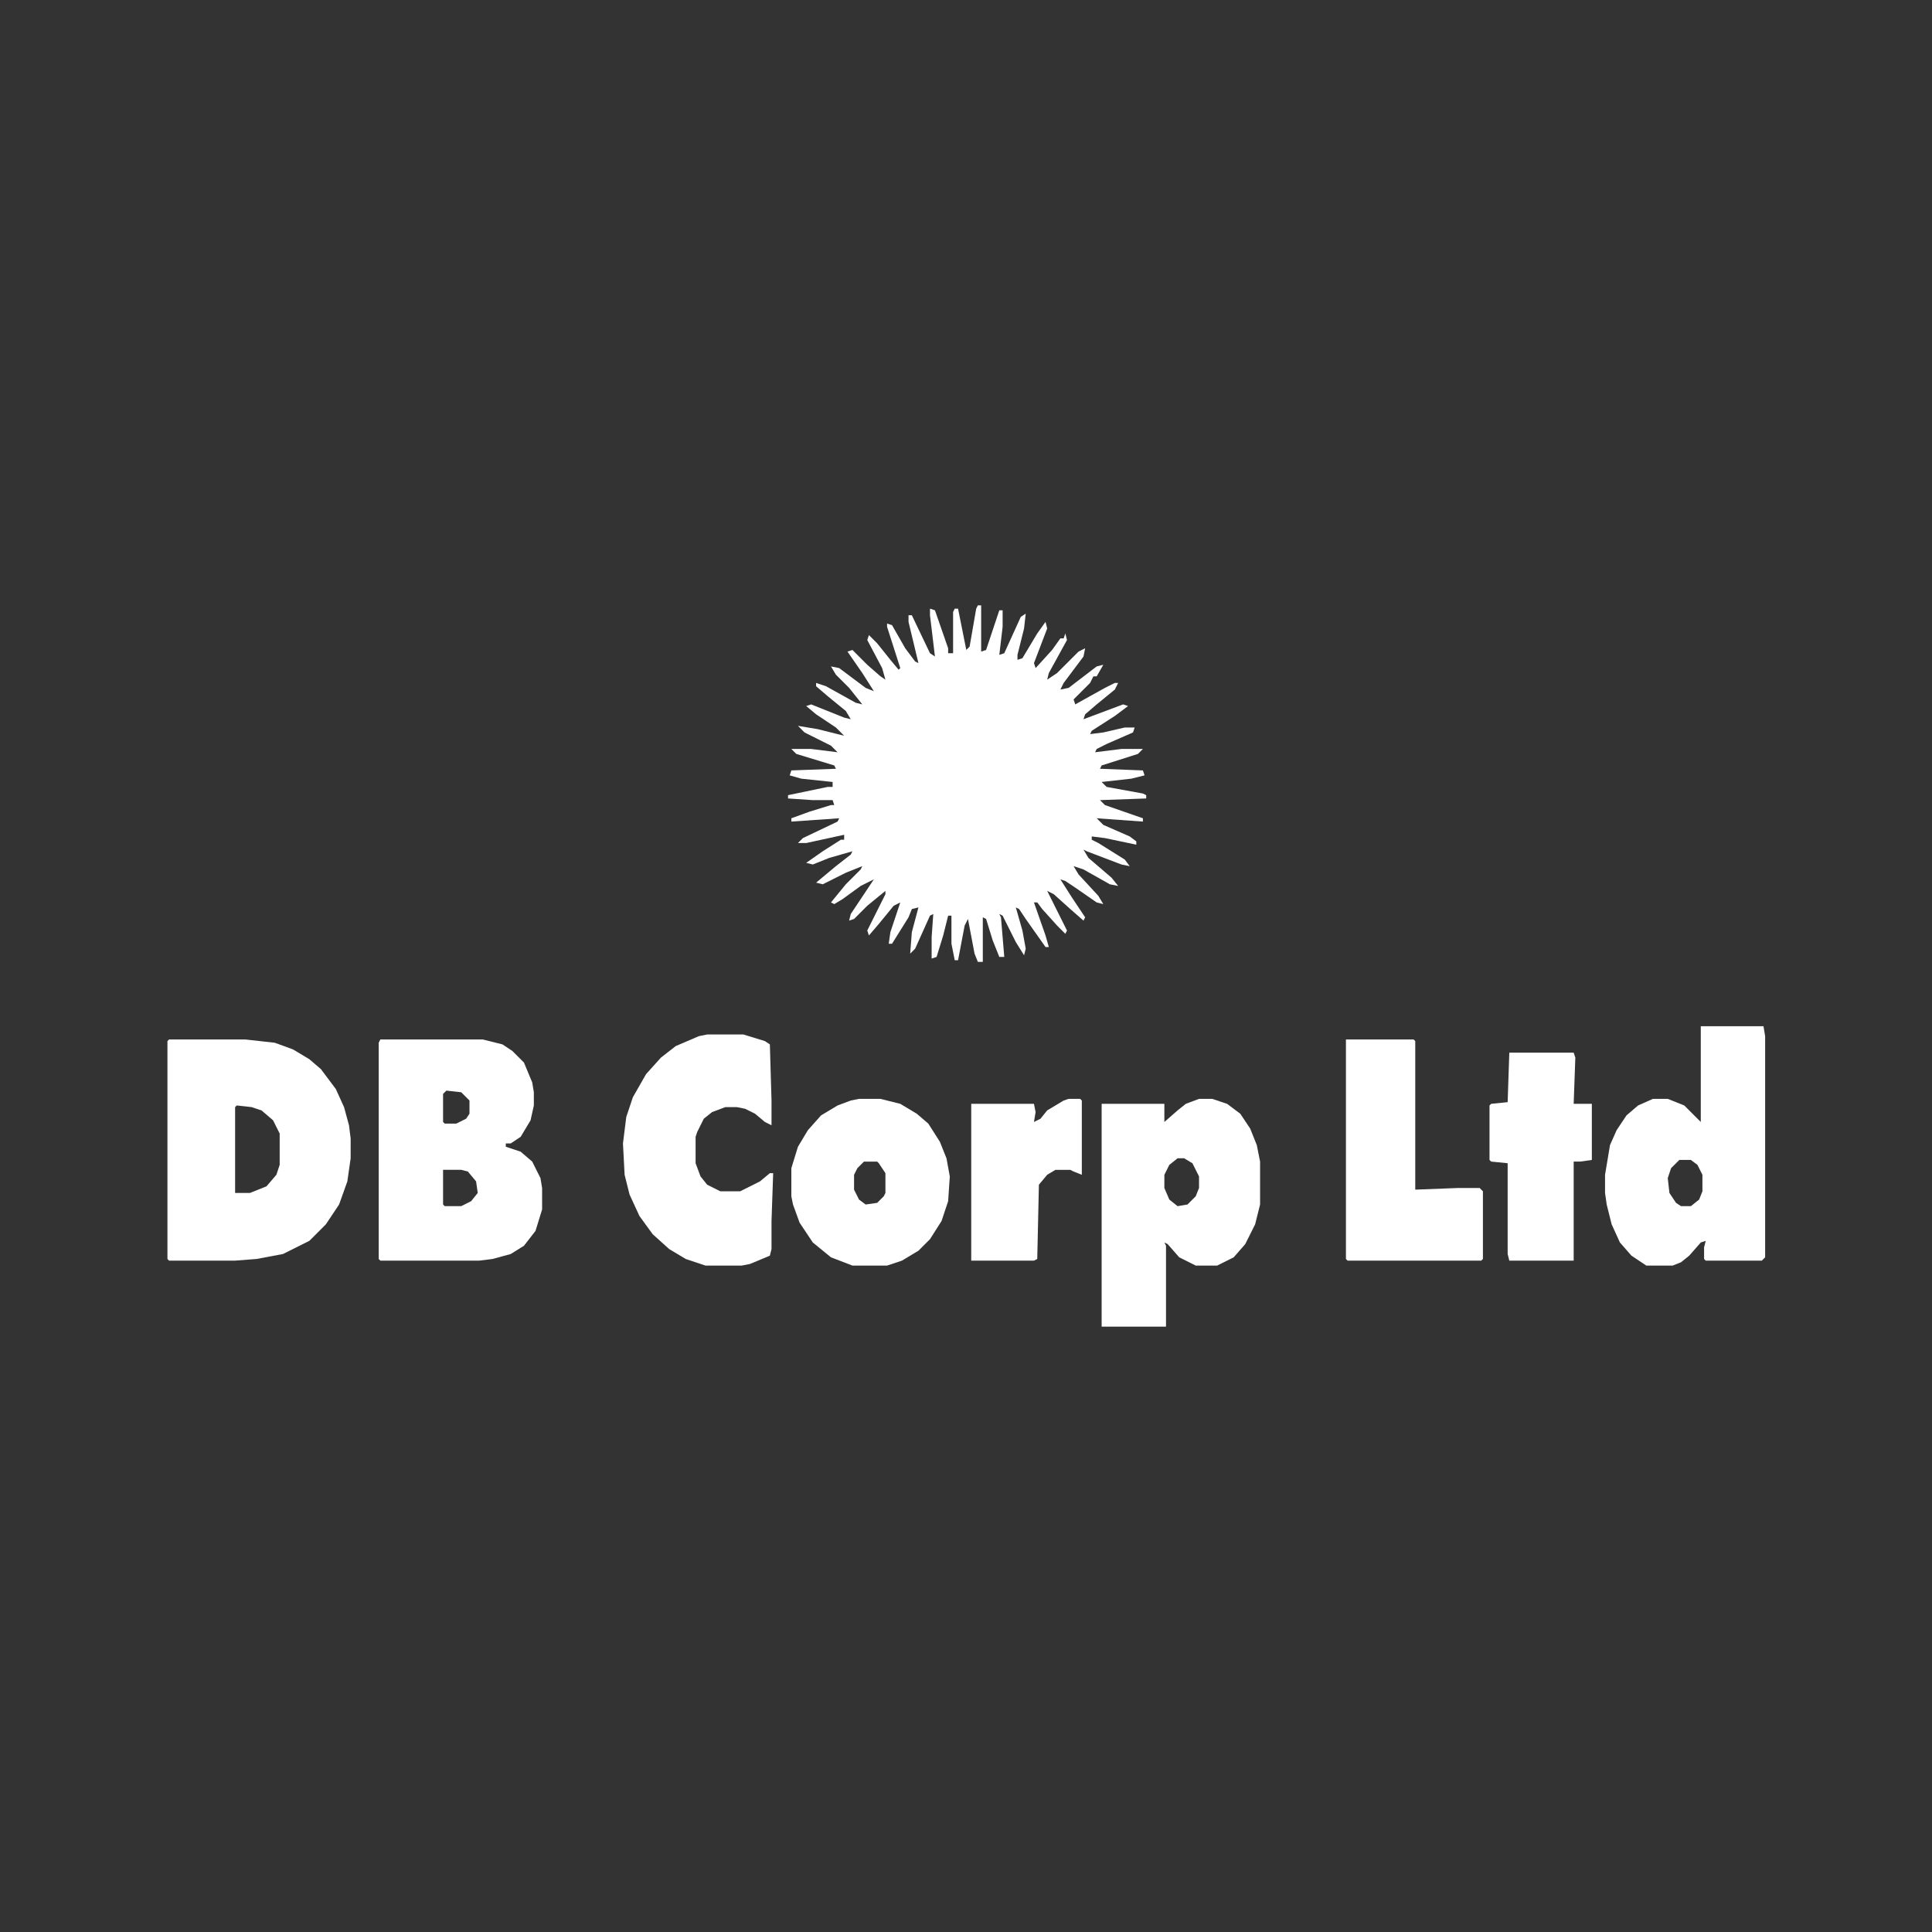
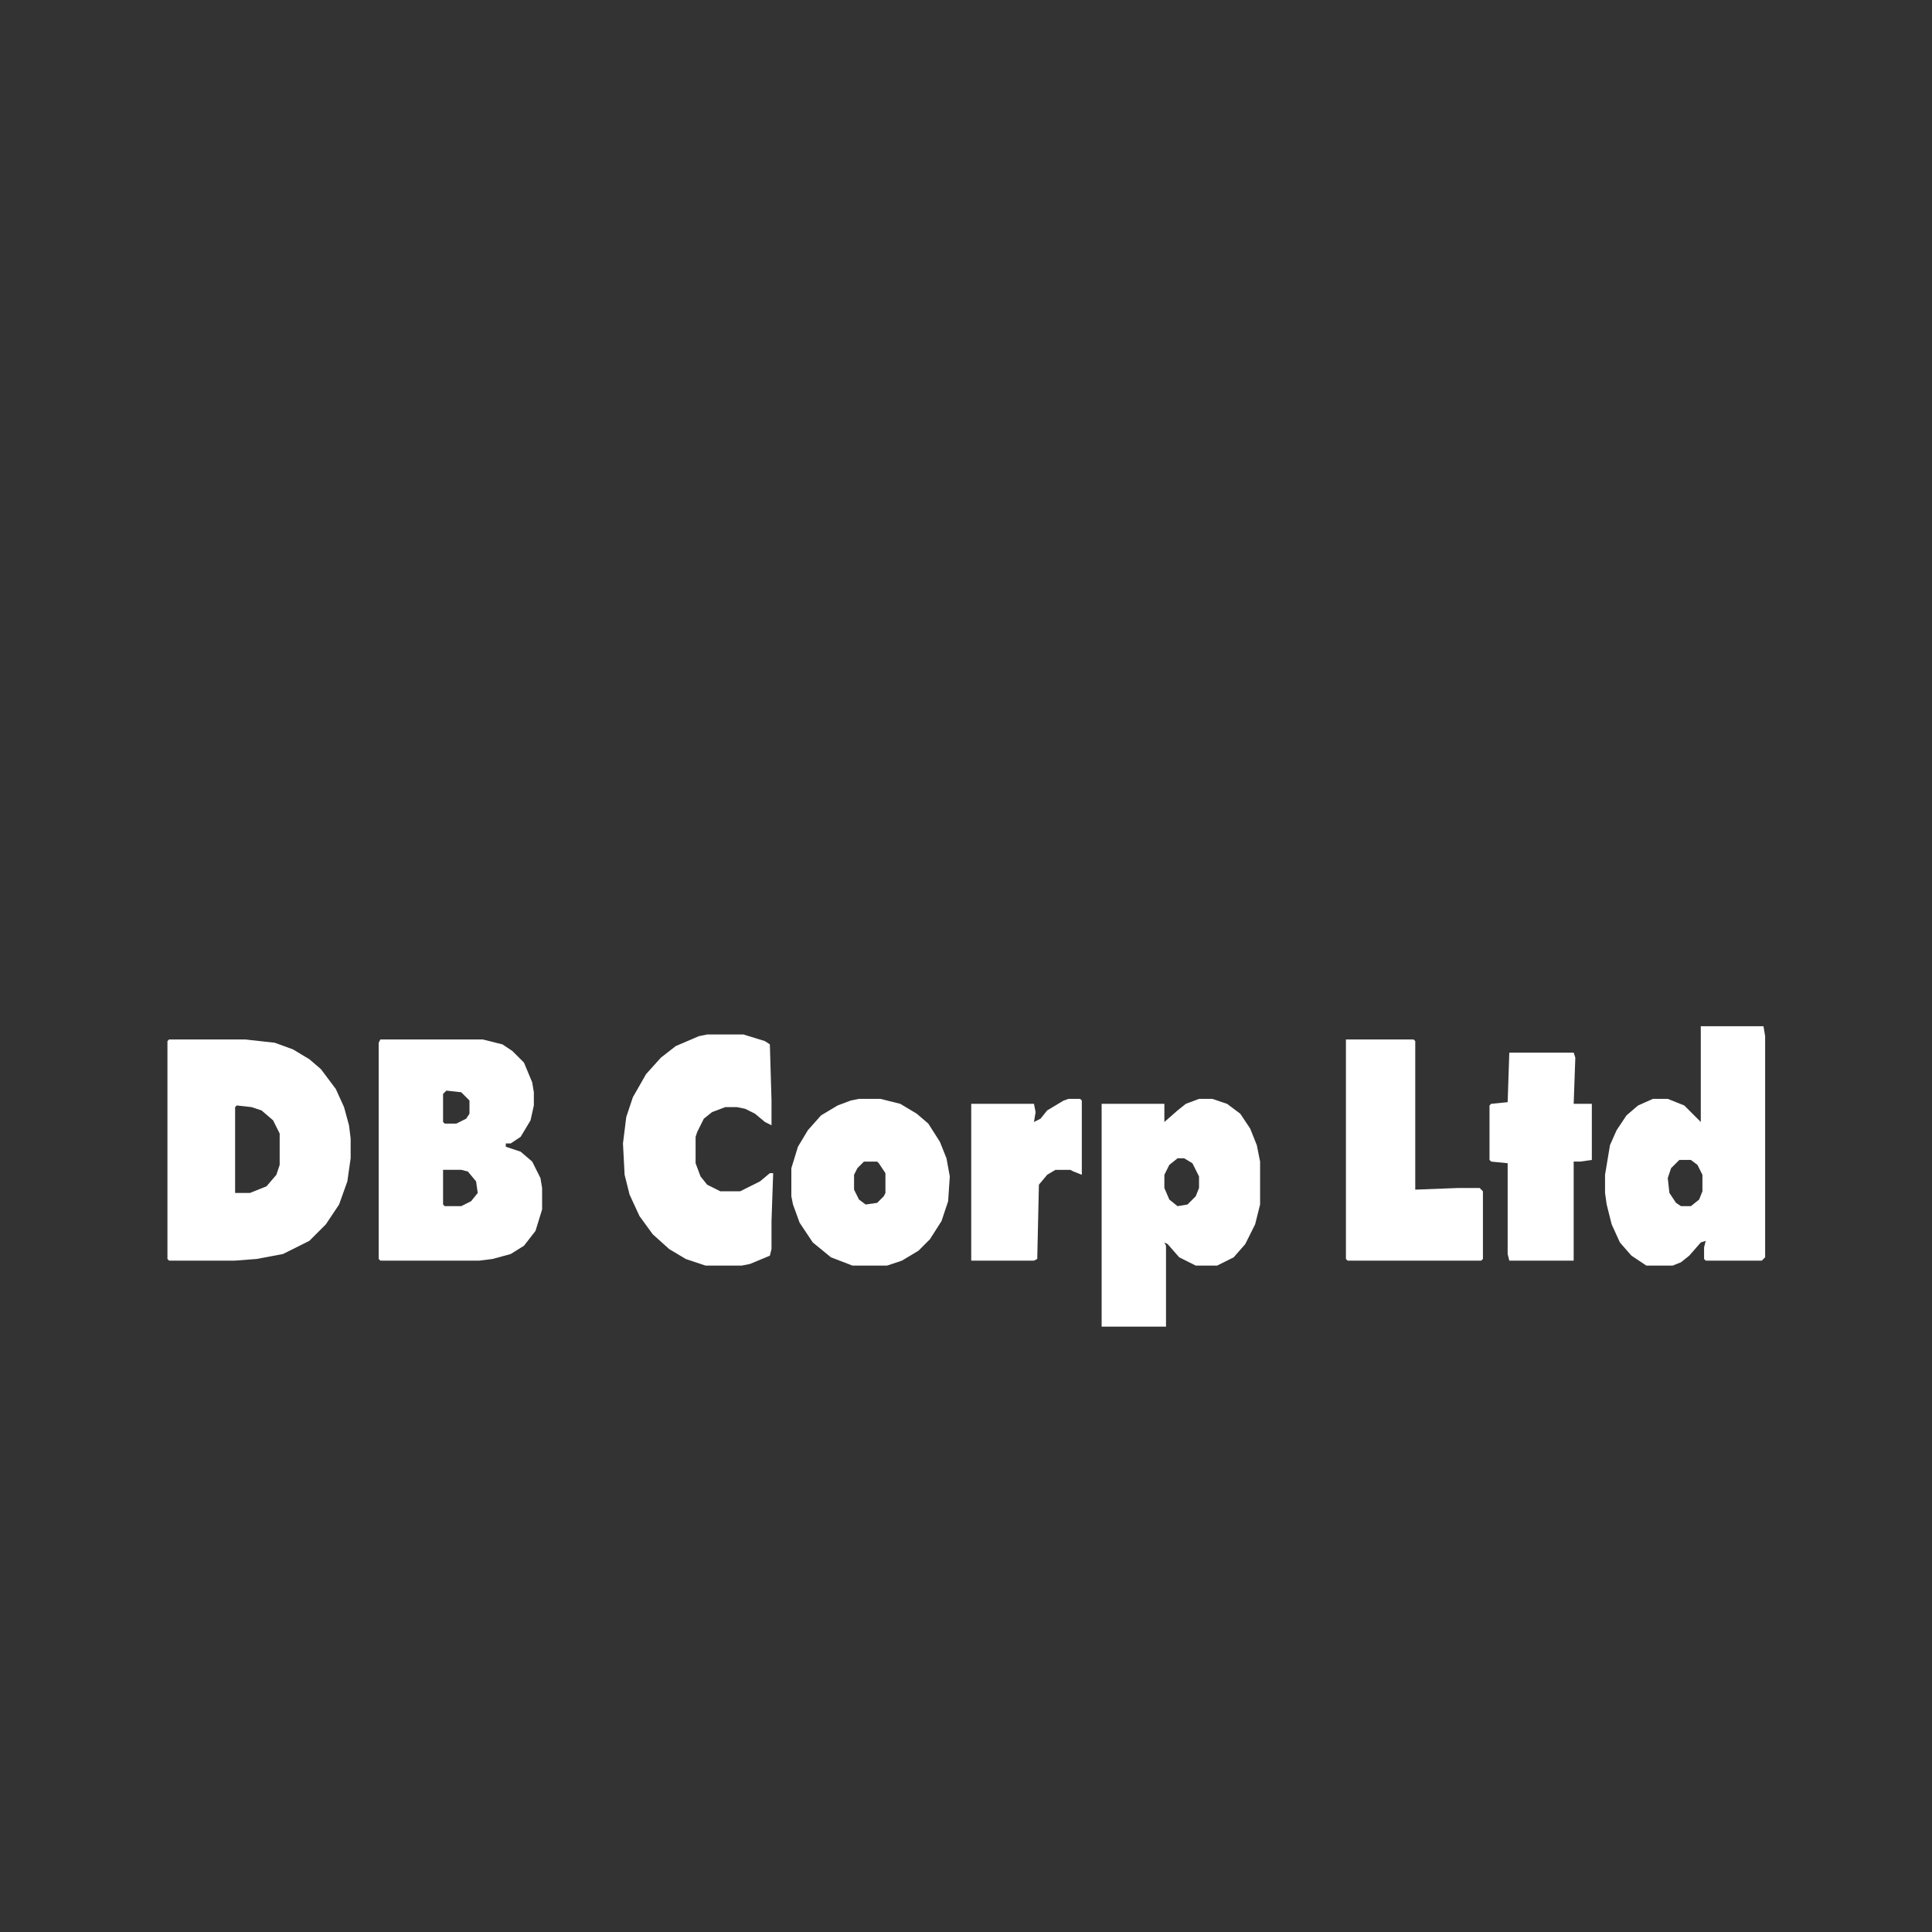
<svg xmlns="http://www.w3.org/2000/svg" width="150" height="150" viewBox="0 0 150 150" fill="none">
  <rect x="0" y="0" width="150" height="150" fill="#333333" stroke="none" />
-   <path d="M75.92 47H76.177V50.588L76.561 50.46L77.586 47.384H77.843V48.666L77.586 50.844L77.971 50.716L79.252 47.897L79.637 47.641L79.508 48.794L78.996 50.844V51.229L79.38 51.101L80.534 49.178L81.174 48.282L81.303 48.794L80.277 51.485L80.406 51.87L81.687 50.46L82.328 49.563H82.584L82.712 49.178L82.84 49.691L81.431 52.254L81.303 52.767L82.072 52.254L83.737 50.588L84.25 50.332L84.122 50.972L82.584 53.023L82.328 53.535L82.969 53.407L85.147 51.741L85.66 51.613L85.147 52.51H84.891L84.634 53.023L83.353 54.304L83.481 54.689L85.788 53.407L86.557 53.023H86.813L86.557 53.535L85.147 54.689L84.25 55.458L84.122 55.842L87.197 54.689L87.582 54.817L86.557 55.586L84.763 56.739L84.634 56.995L85.66 56.867L87.326 56.483H88.094L87.966 56.867L85.916 57.764L85.147 58.149L85.019 58.405L87.069 58.149H88.735L88.351 58.533L85.531 59.43L85.403 59.687L88.735 59.815L88.863 60.199L87.838 60.455L85.531 60.712L85.916 61.096L88.735 61.609L88.991 61.737V61.993L85.403 62.121L85.788 62.506L88.735 63.531V63.787L85.147 63.531L85.66 64.043L87.71 64.941L88.222 65.325V65.581L85.788 65.069L84.763 64.941V65.197L85.275 65.453L87.326 66.735L87.71 67.247L87.069 67.119L84.378 66.094L84.122 65.966L84.506 66.606L86.3 68.144L86.813 68.785L86.172 68.657L84.122 67.503L83.353 67.247L83.737 67.888L85.275 69.554L85.66 70.195L85.147 70.066L83.481 68.913L82.712 68.4L82.328 68.272L83.225 69.682L84.25 71.22L84.122 71.476L83.097 70.579L81.815 69.426L81.303 69.169L82.84 72.245L82.712 72.501L82.072 71.86L80.918 70.579L80.534 70.066H80.277L81.174 72.629L81.431 73.526H81.174L79.637 71.348L79.124 70.579L78.868 70.451L79.38 72.245L79.637 73.654L79.508 74.167L78.868 73.142L77.843 71.091L77.586 70.963L77.715 71.22L77.971 74.295H77.586L77.074 73.014L76.561 71.348L76.305 71.22V74.68H75.92L75.664 74.039L75.152 71.348L74.895 71.86L74.383 74.552H74.126L73.87 73.27V71.091H73.614L73.229 72.629L72.717 74.295L72.332 74.423V72.757L72.46 70.963L72.204 71.091L71.051 73.654L70.666 74.039L70.795 72.373L71.307 70.451L70.795 70.579L70.538 71.22L69.257 73.27H69.001L69.129 72.373L69.898 70.066L69.385 70.323L68.232 71.732L67.463 72.629L67.335 72.245L68.744 69.426V69.169L67.335 70.323L66.309 71.348L65.925 71.476L66.053 70.963L67.847 68.272L66.822 68.785L65.412 69.81L64.772 70.195L64.515 70.066L65.669 68.657L66.822 67.503L66.95 67.247L65.669 67.76L63.875 68.657L63.362 68.529L64.9 67.247L66.053 66.35L66.181 66.094L64.387 66.606L63.106 67.119L62.593 66.991L63.875 66.094L65.284 65.197H65.541V64.812L62.593 65.453H61.953L62.337 65.069L65.028 63.787L65.156 63.531L61.44 63.787V63.531L62.849 63.018L64.515 62.506H64.772L64.644 62.121H63.106L61.184 61.993V61.737L64.259 61.096H64.644V60.712L62.209 60.455L61.312 60.199L61.44 59.815L64.9 59.687L64.772 59.43L61.824 58.533L61.44 58.149H62.978L65.028 58.405L64.515 57.892L62.465 56.867L61.953 56.355L63.49 56.611L65.541 57.124L64.9 56.483L63.362 55.458L62.593 54.817L62.978 54.689L65.541 55.714L66.053 55.842L65.669 55.201L64.259 54.048L63.362 53.279V53.023L64.131 53.279L66.438 54.561L66.95 54.689L65.925 53.407L64.9 52.382L64.515 51.741L65.156 51.87L67.207 53.407L67.847 53.664L66.95 52.254L65.797 50.588L66.181 50.46L67.335 51.613L68.36 52.51L68.744 52.767L68.488 51.87L67.335 49.691L67.463 49.307L68.103 49.947L69.129 51.229L69.769 51.998L69.898 51.87L68.872 48.666V48.41L69.257 48.538L70.282 50.332L71.051 51.357L71.307 51.485L70.538 48.282V47.769H70.795L72.204 50.716L72.589 50.972L72.204 47.769V47.256L72.589 47.384L73.614 50.332V50.716H73.998V47.513L74.126 47.256H74.383L75.023 50.46L75.28 50.204L75.792 47.256L75.92 47Z" fill="white" />
  <path d="M13.128 80.702H19.023L21.329 80.958L22.739 81.471L24.021 82.24L24.918 83.009L26.071 84.546L26.712 85.956L27.096 87.366L27.224 88.391V89.929L26.968 91.723L26.327 93.517L25.302 95.055L24.021 96.336L21.97 97.361L19.92 97.746L18.254 97.874H13.128L13 97.746V80.83L13.128 80.702ZM18.382 85.828L18.254 85.956V92.62H19.407L20.689 92.107L21.458 91.21L21.714 90.441V88.007L21.201 86.981L20.304 86.212L19.535 85.956L18.382 85.828Z" fill="white" />
  <path d="M29.53 80.702H37.476L39.013 81.087L39.782 81.599L40.679 82.496L41.32 84.034L41.448 84.803V85.828L41.192 86.981L40.423 88.263L39.654 88.775H39.27V89.032L40.423 89.416L41.32 90.185L41.961 91.466L42.089 92.235V93.901L41.576 95.567L40.679 96.721L39.654 97.361L38.244 97.746L37.219 97.874H29.53L29.402 97.746V80.958L29.53 80.702ZM34.656 84.675L34.4 84.931V87.109L34.528 87.238H35.425L36.194 86.853L36.45 86.469V85.444L35.81 84.803L34.656 84.675ZM34.4 90.826V93.517L34.528 93.645H35.81L36.578 93.26L37.091 92.62L36.963 91.723L36.322 90.954L35.81 90.826H34.4Z" fill="white" />
  <path d="M132.048 79.678H136.917L137.045 80.447V97.618L136.789 97.874H132.432L132.304 97.746V96.849L132.432 96.337L132.048 96.465L131.151 97.49L130.51 98.003L129.869 98.259H127.819L126.666 97.49L125.769 96.465L125.128 95.055L124.743 93.518L124.615 92.621V91.211L125 88.904L125.512 87.751L126.281 86.598L127.178 85.829L128.331 85.316H129.485L130.766 85.829L132.048 87.11V79.678ZM130.382 90.058L129.741 90.698L129.485 91.467L129.613 92.621L130.126 93.389L130.51 93.646H131.279L131.92 93.133L132.176 92.492V91.211L131.791 90.442L131.279 90.058H130.382Z" fill="white" />
  <path d="M93.092 85.316H94.117L95.27 85.701L96.296 86.47L97.064 87.623L97.577 88.904L97.833 90.186V93.518L97.449 95.055L96.68 96.593L95.783 97.618L94.501 98.259H92.836L91.554 97.618L90.657 96.593L90.401 96.465L90.529 96.721V103.001H85.531V85.701H90.401V87.111L91.426 86.213L92.067 85.701L93.092 85.316ZM91.426 89.93L90.785 90.442L90.401 91.211V92.236L90.785 93.133L91.426 93.646L92.195 93.518L92.836 92.877L93.092 92.236V91.339L92.579 90.314L91.939 89.93H91.426Z" fill="white" />
  <path d="M54.903 80.318H57.722L59.388 80.831L59.772 81.087L59.9 85.444V87.366L59.388 87.11L58.619 86.469L57.85 86.085L57.209 85.957H56.312L55.287 86.341L54.646 86.854L54.134 87.879L54.006 88.263V90.314L54.39 91.339L54.903 91.98L55.928 92.492H57.466L59.003 91.723L59.772 91.083H60.029L59.9 94.799V96.977L59.772 97.49L58.234 98.131L57.594 98.259H54.775L53.237 97.746L51.955 96.977L50.674 95.824L49.649 94.415L48.88 92.749L48.495 91.211L48.367 88.776L48.623 86.726L49.136 85.188L50.161 83.394L51.315 82.112L52.468 81.215L54.262 80.447L54.903 80.318Z" fill="white" />
  <path d="M104.498 80.702H109.752L109.88 80.83V92.364L113.212 92.235H114.878L115.134 92.492V97.746L115.006 97.874H104.626L104.498 97.746V80.702Z" fill="white" />
  <path d="M66.694 85.316H68.359L69.897 85.701L71.179 86.47L72.076 87.239L72.973 88.648L73.485 89.93L73.742 91.339L73.613 93.261L73.101 94.799L72.204 96.209L71.307 97.106L70.025 97.875L68.872 98.259H66.181L64.515 97.618L63.105 96.465L62.08 94.927L61.568 93.518L61.44 92.877V90.699L61.952 89.033L62.721 87.751L63.746 86.598L65.028 85.829L66.053 85.445L66.694 85.316ZM67.078 90.186L66.565 90.699L66.309 91.211V92.365L66.694 93.133L67.206 93.518L68.103 93.39L68.616 92.877L68.744 92.621V91.083L68.231 90.314L68.103 90.186H67.078Z" fill="white" />
  <path d="M117.182 81.728H122.18L122.308 82.112L122.18 85.7H123.59V90.057L122.693 90.185H122.18V97.874H117.182L117.054 97.361V90.313L115.773 90.185L115.645 90.057V85.828L115.773 85.7L117.054 85.572L117.182 81.728Z" fill="white" />
  <path d="M82.967 85.316H83.864L83.992 85.445V91.211L83.351 90.955L83.095 90.827H81.942L81.301 91.211L80.66 91.98L80.532 97.747L80.276 97.875H75.406V85.701H80.276L80.404 86.342L80.276 87.111L80.788 86.854L81.301 86.213L82.582 85.445L82.967 85.316Z" fill="white" />
</svg>